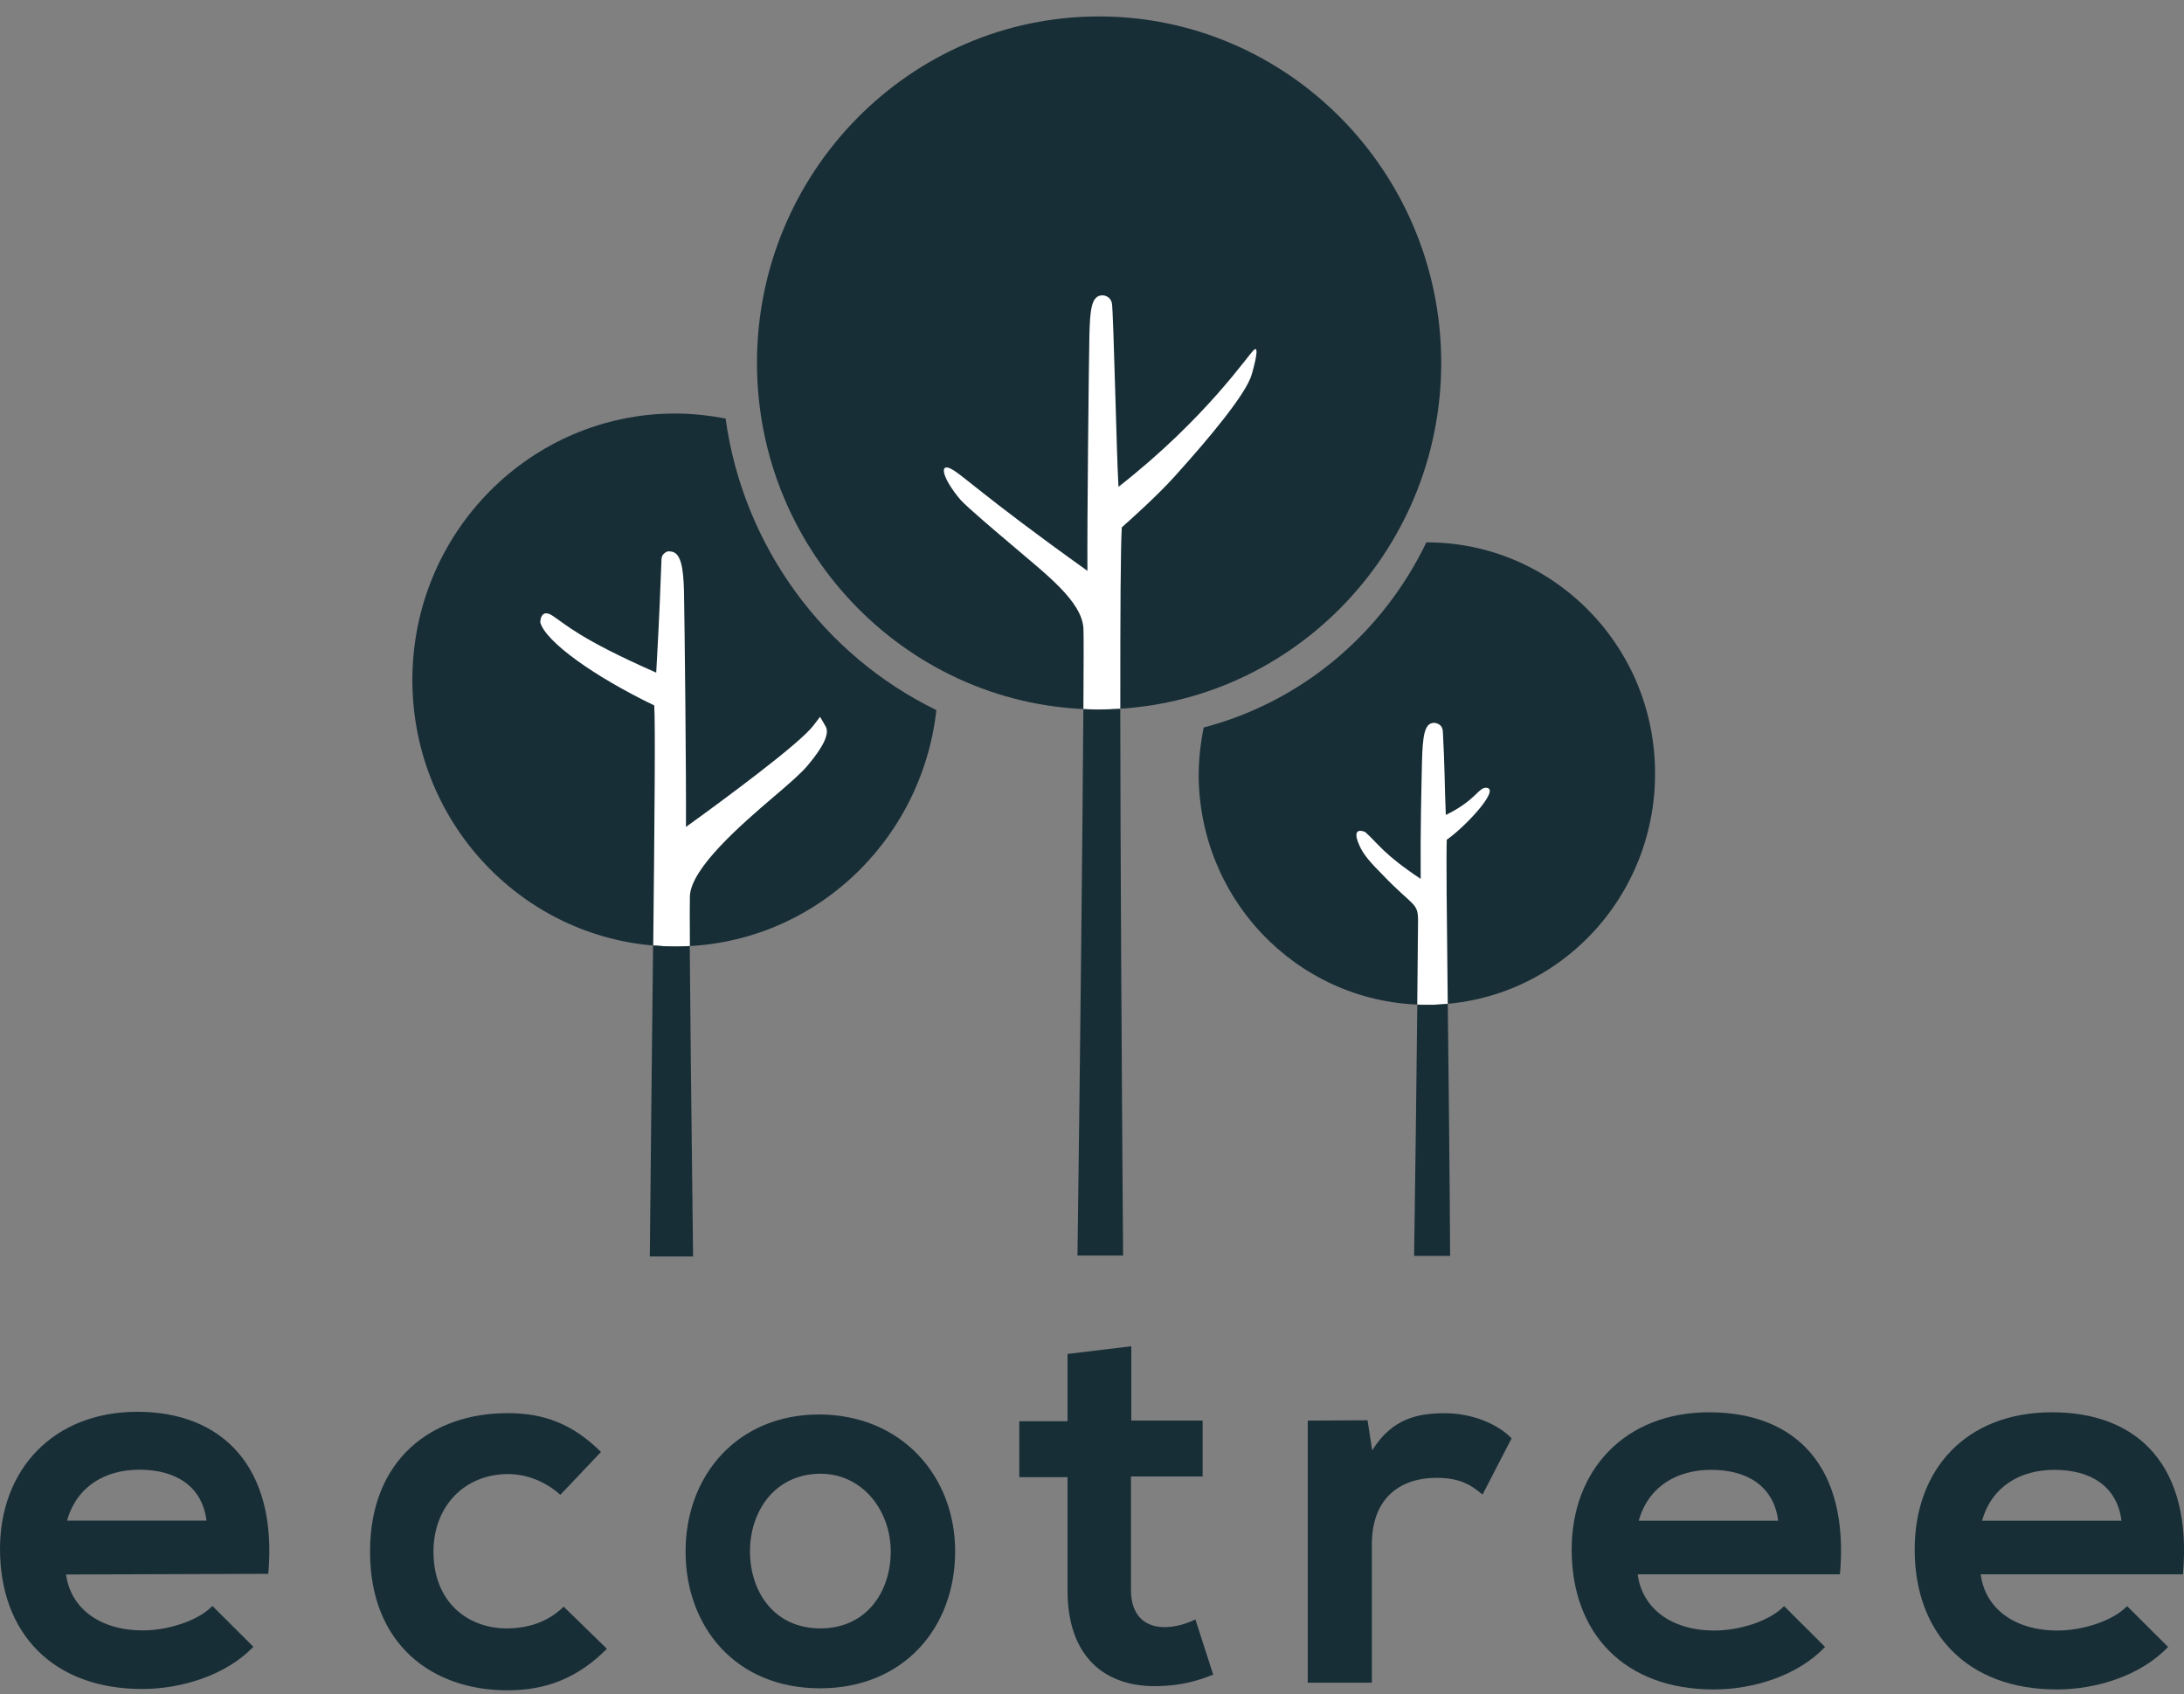
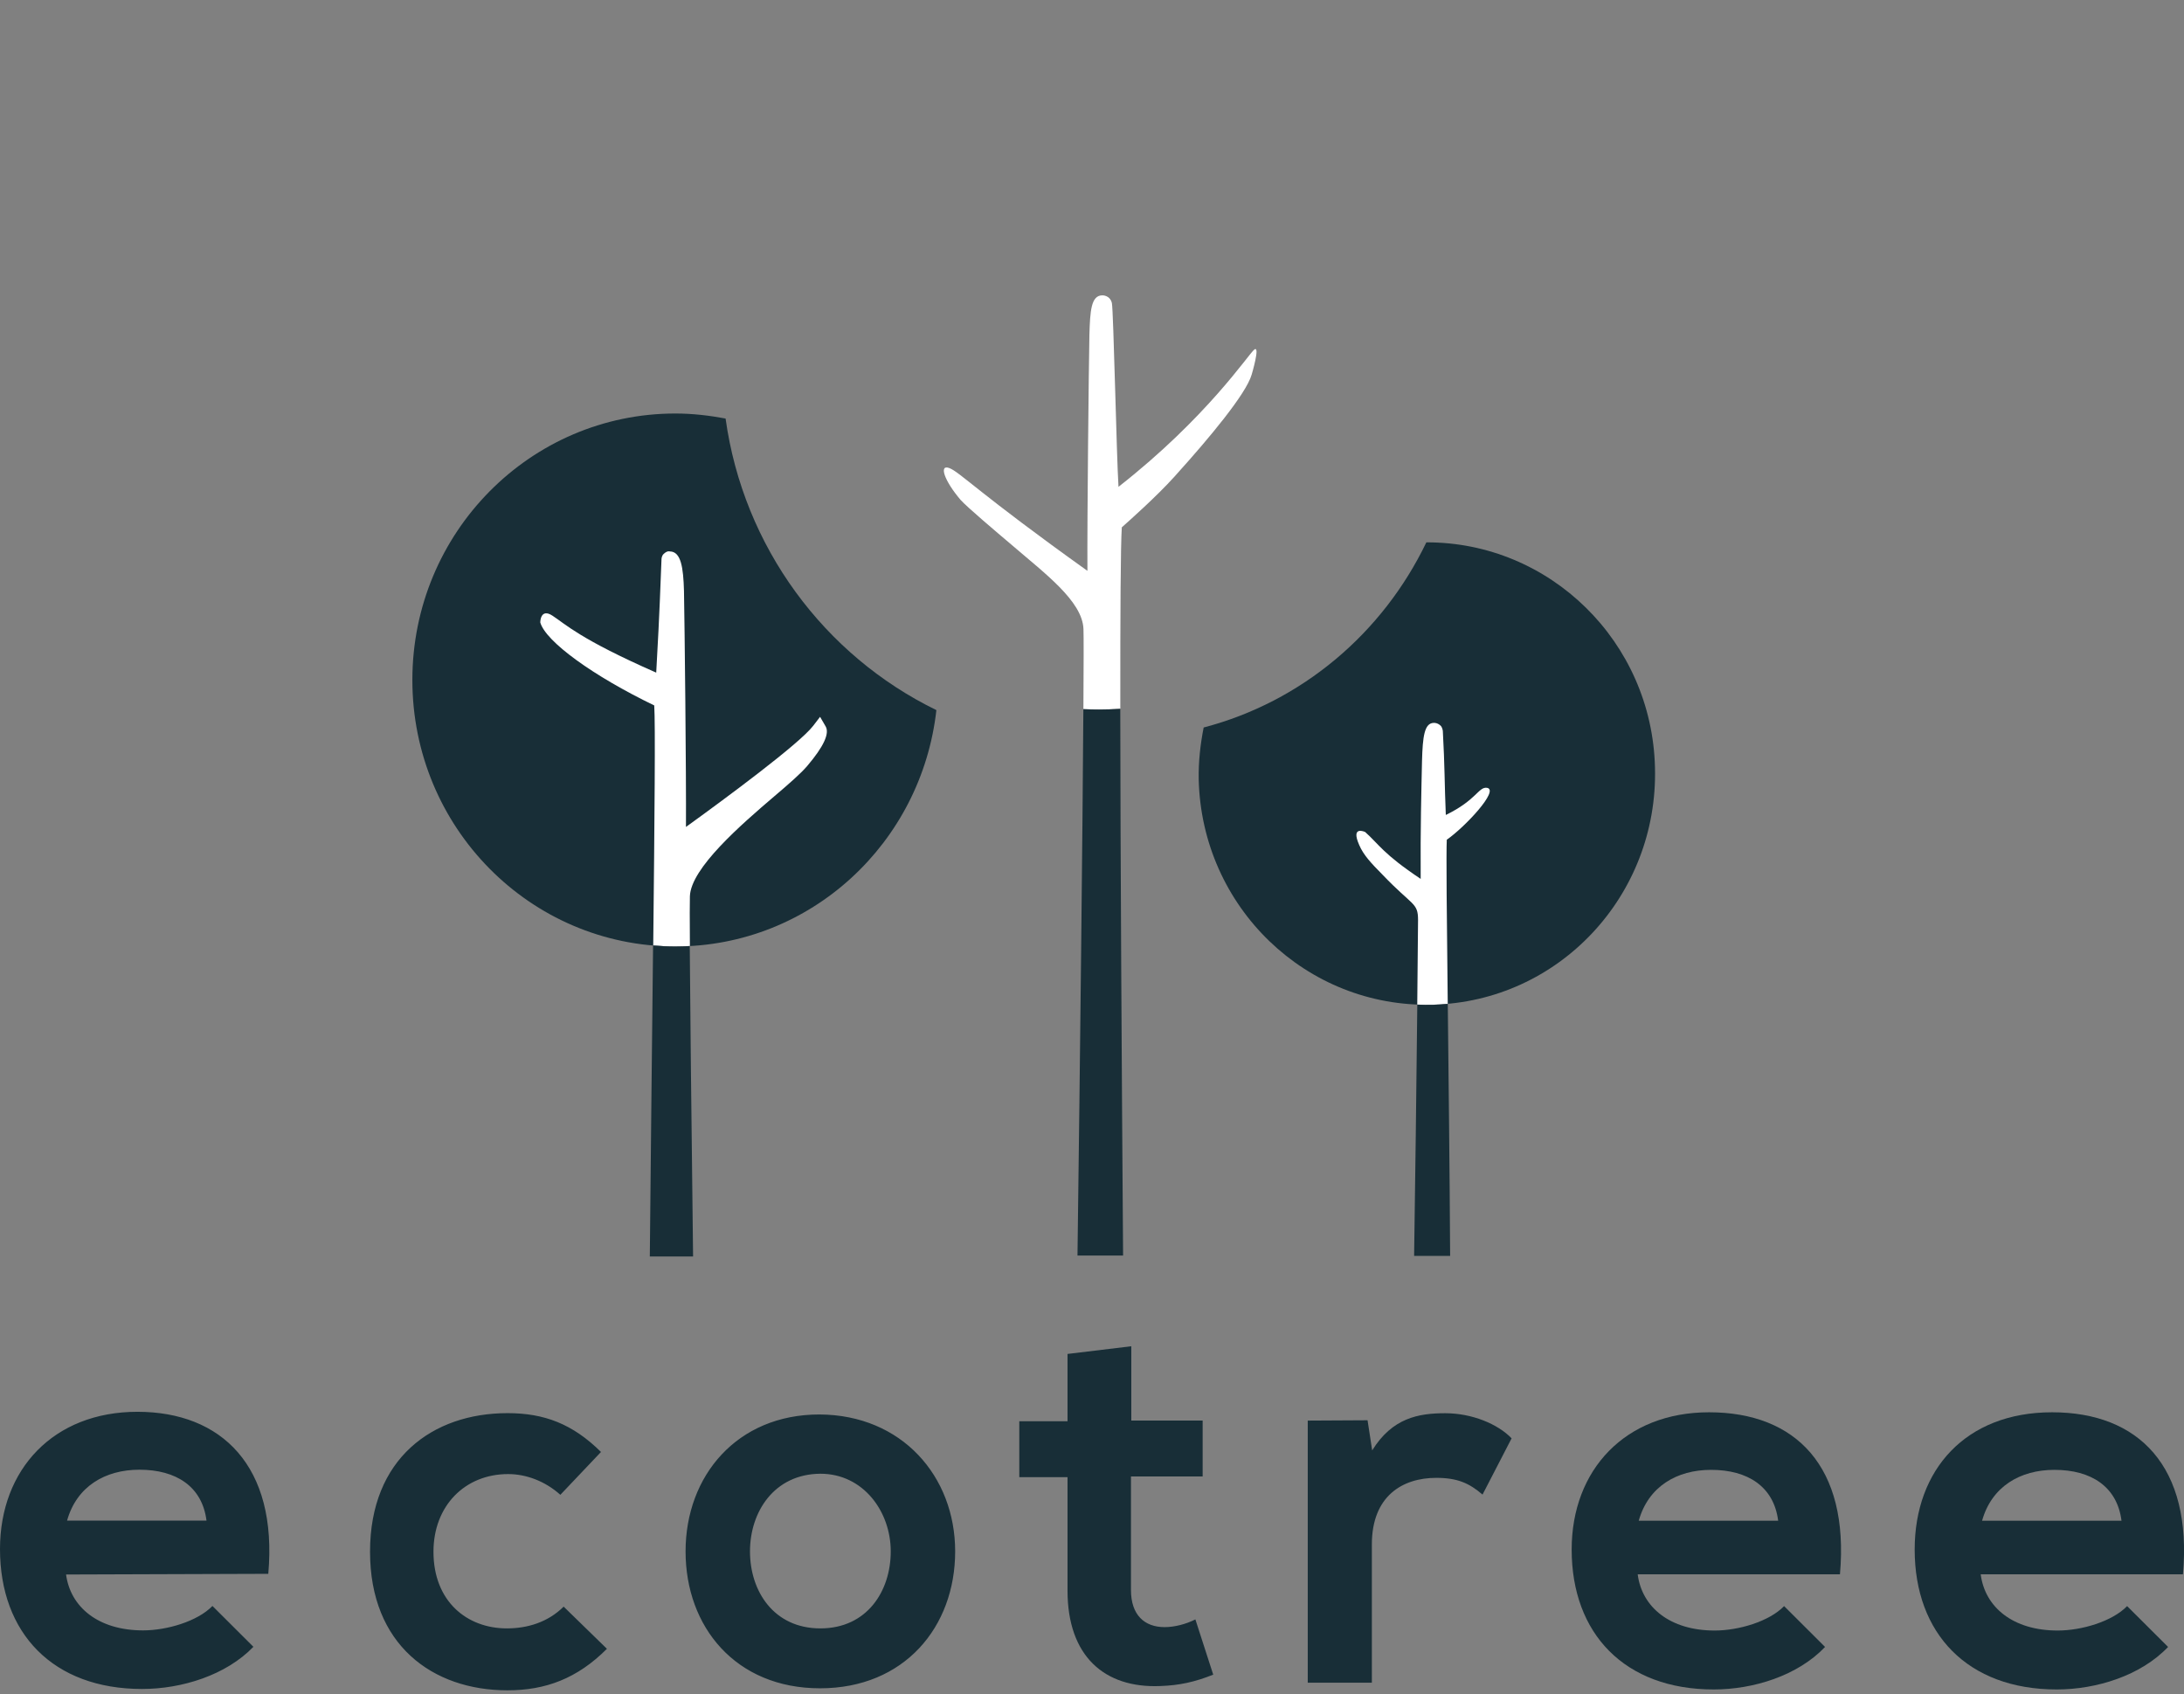
<svg xmlns="http://www.w3.org/2000/svg" width="107" height="83" viewBox="0 0 107 83" fill="none">
  <rect x="0" y="0" width="107" height="83" fill="#808080" stroke="none" />
  <g clip-path="url(#clip0_3020_362)">
-     <path d="M53.839 0.805C44.597 0.805 37.086 8.431 37.086 17.779C37.086 27.127 44.613 34.753 53.839 34.753C63.066 34.753 70.609 27.143 70.609 17.779C70.609 8.414 63.082 0.805 53.839 0.805Z" fill="#182E37" />
    <path d="M69.881 26.57C67.744 31.015 63.795 34.377 58.971 35.64C58.809 36.46 58.712 37.312 58.728 38.182C58.874 44.446 64.005 49.383 70.189 49.219C76.372 49.071 81.244 43.872 81.082 37.608C80.937 31.441 75.935 26.554 69.881 26.57Z" fill="#182E37" />
    <path d="M35.548 20.504C34.755 20.356 33.93 20.258 33.088 20.258C25.982 20.258 20.203 26.096 20.203 33.312C20.203 40.528 25.966 46.367 33.088 46.367C39.724 46.367 45.147 41.299 45.876 34.788C40.388 32.115 36.422 26.801 35.548 20.504Z" fill="#182E37" />
    <path d="M61.451 17.126C61.159 17.355 59.152 20.438 54.798 23.85C54.701 22.324 54.555 15.256 54.474 14.846C54.377 14.452 54.005 14.469 54.005 14.469C53.454 14.469 53.406 15.24 53.373 16.404C53.341 18.06 53.26 25.44 53.276 27.966C47.951 24.161 47.028 23.128 46.51 22.931C45.992 22.734 46.251 23.538 47.061 24.489C47.384 24.85 48.841 26.08 49.537 26.67C51.172 28.081 53.034 29.442 53.082 30.82C53.095 31.138 53.093 32.561 53.079 34.738C53.333 34.749 53.587 34.756 53.843 34.756C54.194 34.756 54.542 34.742 54.887 34.721C54.882 30.052 54.903 26.705 54.96 25.834C55.348 25.49 56.659 24.325 57.533 23.358L57.679 23.194C59.217 21.488 61.046 19.307 61.321 18.356C61.321 18.356 61.758 16.896 61.451 17.126Z" fill="white" />
    <path d="M40.179 35.116L39.839 35.559C39.159 36.445 35.517 39.134 33.607 40.512C33.623 37.986 33.542 30.557 33.51 28.95C33.478 27.802 33.364 27.015 32.814 27.015C32.814 27.015 32.701 26.965 32.523 27.13C32.409 27.228 32.409 27.392 32.409 27.392C32.28 30.803 32.231 31.41 32.15 32.952C28.411 31.311 27.699 30.573 27.068 30.163C26.469 29.77 26.469 30.491 26.469 30.491C26.728 31.426 29.059 33.115 32.053 34.559C32.111 35.433 32.071 39.969 32.003 46.35C32.003 46.339 32.003 46.327 32.003 46.318C32.361 46.347 32.722 46.367 33.089 46.367C33.327 46.367 33.565 46.358 33.8 46.345C33.8 46.352 33.8 46.358 33.8 46.364C33.79 44.992 33.79 44.164 33.8 43.907C33.848 42.529 36.309 40.397 37.944 39.003C38.64 38.413 39.239 37.888 39.546 37.527C40.355 36.576 40.647 35.936 40.453 35.592L40.177 35.116H40.179Z" fill="white" />
    <path d="M69.435 49.215C69.684 49.225 69.934 49.23 70.186 49.223C70.437 49.217 70.683 49.2 70.929 49.177C70.882 44.969 70.848 41.756 70.882 41.138C71.756 40.531 73.472 38.711 72.857 38.596C72.436 38.531 72.355 39.187 70.834 39.925C70.769 38.383 70.785 37.547 70.688 35.808C70.688 35.808 70.672 35.66 70.591 35.562C70.429 35.398 70.251 35.414 70.251 35.414C69.782 35.414 69.701 36.087 69.668 37.284C69.636 38.776 69.587 40.531 69.603 43.057C67.758 41.827 67.564 41.368 66.884 40.761C66.884 40.761 66.156 40.416 66.593 41.401C66.803 41.892 67.175 42.286 67.742 42.86C69.215 44.402 69.474 44.205 69.474 45.074L69.435 49.215Z" fill="white" />
    <path d="M3.237 77.135C3.448 78.725 4.808 79.873 7.009 79.873C8.174 79.873 9.68 79.43 10.408 78.676L12.415 80.677C11.072 82.071 8.903 82.743 6.96 82.743C2.59 82.743 0 80.004 0 75.888C0 71.985 2.622 69.164 6.734 69.164C10.845 69.164 13.613 71.821 13.144 77.102L3.237 77.135ZM10.117 74.494C9.906 72.821 8.628 72.001 6.831 72.001C5.147 72.001 3.755 72.821 3.286 74.494H10.117ZM29.735 80.775C28.278 82.235 26.724 82.809 24.863 82.809C21.189 82.809 18.129 80.579 18.129 76.019C18.129 71.46 21.189 69.23 24.863 69.23C26.66 69.23 28.052 69.754 29.444 71.132L27.453 73.231C26.708 72.559 25.77 72.215 24.895 72.215C22.775 72.215 21.237 73.772 21.237 76.019C21.237 78.463 22.888 79.775 24.831 79.775C25.834 79.775 26.838 79.48 27.615 78.709L29.735 80.775ZM46.796 76.003C46.796 79.709 44.303 82.71 40.176 82.71C36.048 82.71 33.588 79.709 33.588 76.003C33.588 72.296 36.113 69.295 40.143 69.295C44.19 69.312 46.796 72.329 46.796 76.003ZM36.744 76.003C36.744 77.954 37.91 79.775 40.192 79.775C42.474 79.775 43.64 77.954 43.64 76.003C43.64 74.051 42.296 72.198 40.192 72.198C37.926 72.215 36.744 74.068 36.744 76.003Z" fill="#182E37" />
    <path d="M57.06 79.713C56.072 79.713 55.409 79.122 55.409 77.892V72.333H58.921V69.594H55.425V65.953L52.301 66.33V69.627H49.938V72.365H52.301V77.925C52.301 81.123 54.097 82.714 56.849 82.599C57.788 82.566 58.533 82.402 59.439 82.041L58.565 79.335C58.112 79.565 57.545 79.713 57.06 79.713Z" fill="#182E37" />
    <path d="M106.948 77.125C107.418 71.844 104.779 69.188 100.538 69.188C96.297 69.188 93.805 72.008 93.805 75.912C93.805 80.028 96.395 82.767 100.765 82.767C102.707 82.767 104.877 82.094 106.22 80.684L104.213 78.683C103.484 79.438 101.979 79.88 100.814 79.88C98.612 79.88 97.252 78.732 97.042 77.141V77.125H106.948ZM100.652 72.008C102.448 72.008 103.727 72.828 103.938 74.501H97.107C97.576 72.828 98.968 72.008 100.652 72.008Z" fill="#182E37" />
    <path d="M67.227 71.055L67 69.579L64.07 69.595V82.436H67.211V75.663C67.211 73.285 68.716 72.4 70.367 72.4C71.403 72.4 71.986 72.662 72.633 73.22L74.058 70.464C73.378 69.759 72.115 69.234 70.804 69.234C69.493 69.234 68.214 69.464 67.227 71.055Z" fill="#182E37" />
    <path d="M83.734 69.188C79.622 69.188 77 72.008 77 75.912C77 80.028 79.59 82.767 83.96 82.767C85.903 82.767 88.072 82.094 89.415 80.684L87.408 78.683C86.68 79.438 85.174 79.88 84.009 79.88C81.808 79.88 80.448 78.732 80.237 77.141V77.125H90.144C90.613 71.844 87.975 69.188 83.734 69.188ZM80.286 74.501C80.755 72.828 82.147 72.008 83.831 72.008C85.628 72.008 86.906 72.828 87.117 74.501H80.286Z" fill="#182E37" />
    <path d="M69.437 49.217C69.396 52.965 69.333 58.346 69.281 61.526H71.046C71.023 57.363 70.971 52.886 70.931 49.18C70.685 49.203 70.439 49.219 70.188 49.226C69.935 49.232 69.684 49.227 69.437 49.217Z" fill="#182E37" />
    <path d="M33.082 46.37C32.717 46.37 32.355 46.35 31.996 46.32C31.949 50.717 31.888 55.995 31.836 61.556H33.956C33.869 54.276 33.811 49.157 33.793 46.348C33.558 46.361 33.32 46.37 33.082 46.37Z" fill="#182E37" />
    <path d="M53.077 34.743C53.04 40.547 52.919 51.704 52.789 61.509H55.023C54.955 52.252 54.892 41.92 54.885 34.727C54.541 34.748 54.193 34.761 53.841 34.761C53.586 34.761 53.33 34.754 53.077 34.743Z" fill="#182E37" />
  </g>
  <defs>
    <clipPath id="clip0_3020_362">
      <rect width="107" height="82" fill="white" transform="translate(0 0.805)" />
    </clipPath>
  </defs>
</svg>